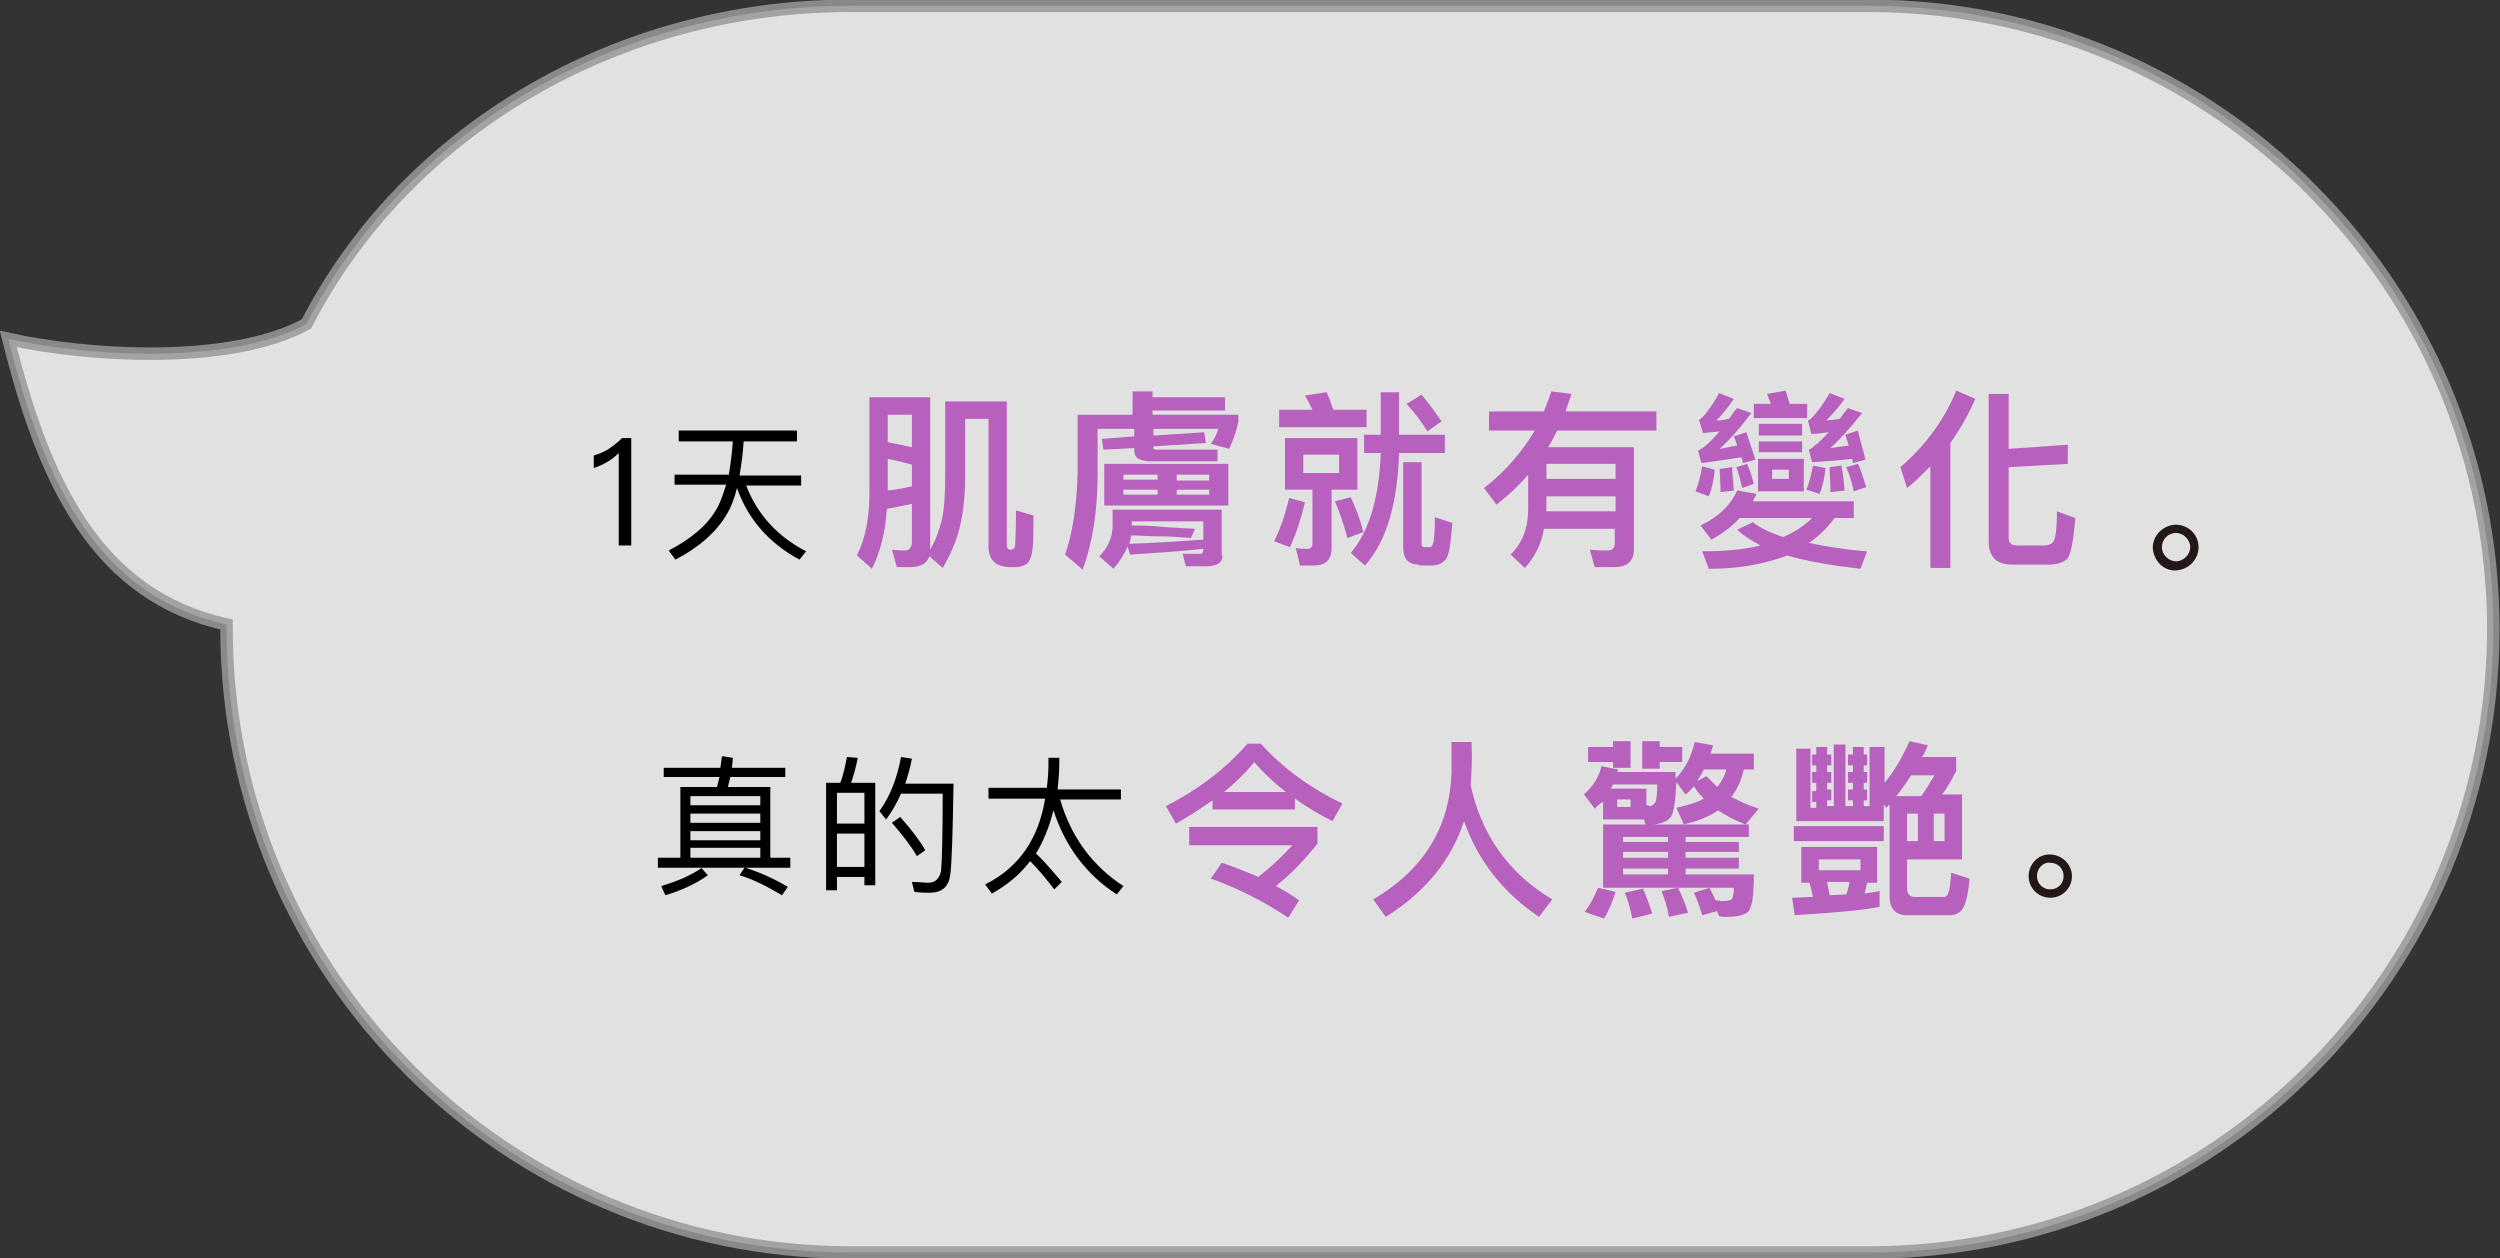
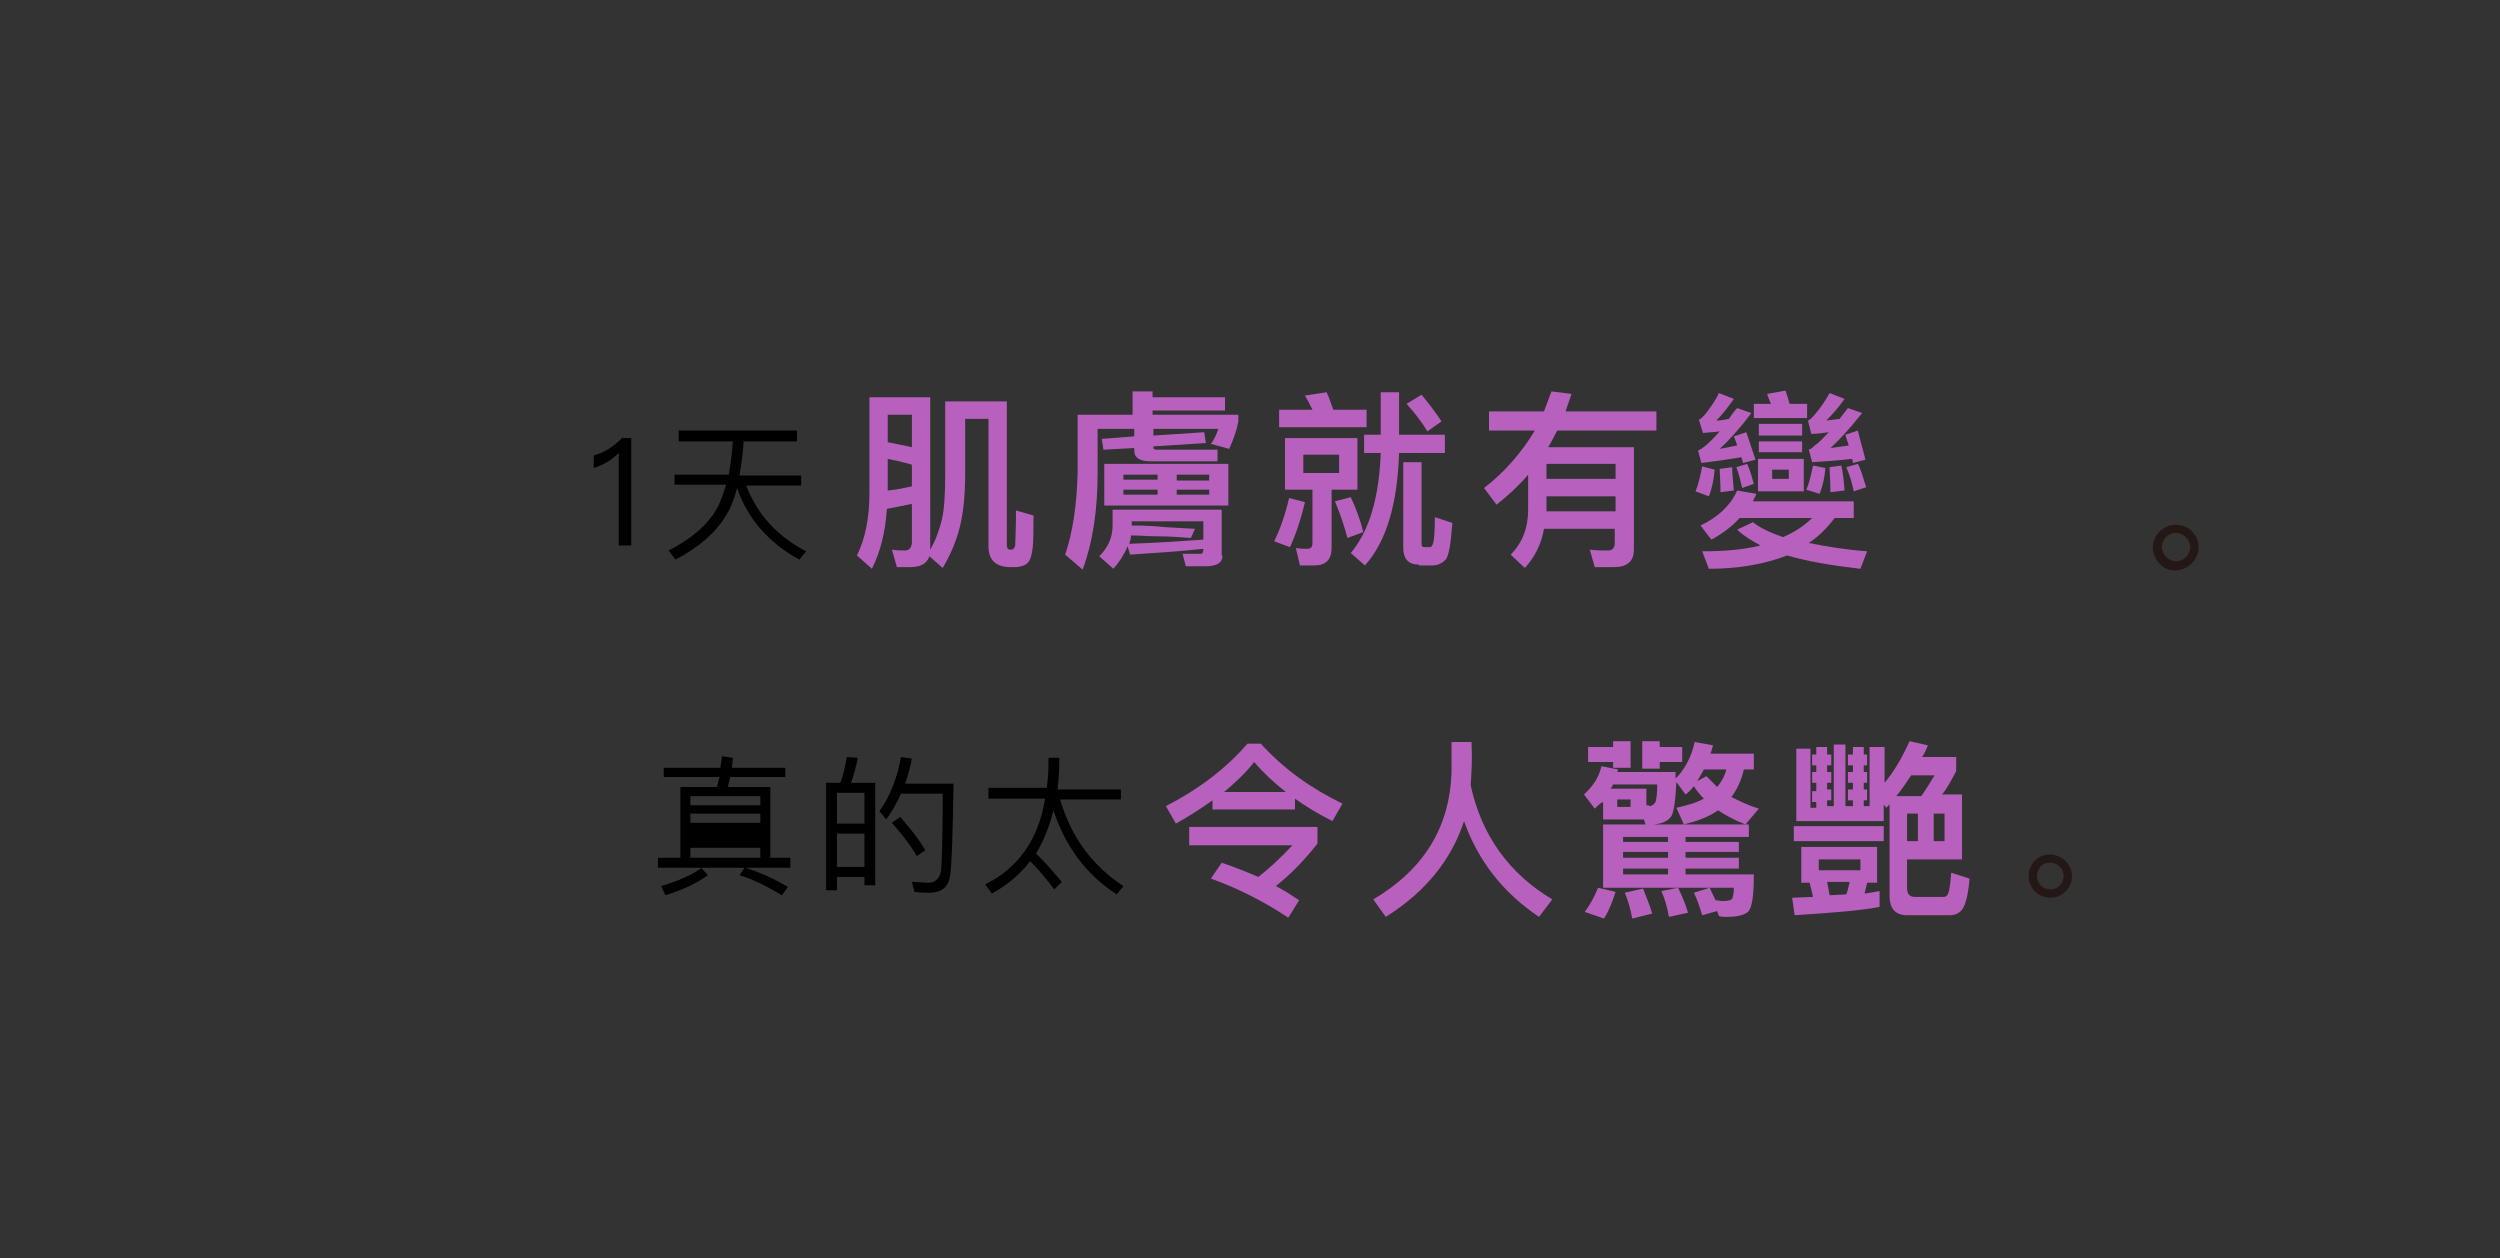
<svg xmlns="http://www.w3.org/2000/svg" version="1.1" id="レイヤー_1" x="0px" y="0px" viewBox="0 0 300.2 151.1" style="enable-background:new 0 0 300.2 151.1;" xml:space="preserve">
  <rect x="0" y="0" width="300.2" height="151.1" fill="#333333" stroke="none" />
  <style type="text/css">
	.st0{opacity:0.85;fill:#FFFFFF;stroke:#979898;stroke-width:1.5;stroke-miterlimit:10;enable-background:new    ;}
	.st1{fill:#231815;}
	.st2{enable-background:new    ;}
	.st3{fill:#B860BE;}
</style>
  <title>img-voice-02_01</title>
-   <path class="st0" d="M224.6,0.7H102c-27.9,0-53.3,15-65.2,38.2c-9.2,5-26.3,3.9-35.8,1.8C5.3,58,11.6,71.5,27.2,75v0.6l0,0  c0.1,41.3,33.5,74.7,74.8,74.8h122.6c41.3-0.1,74.7-33.5,74.8-74.8l0,0C299.4,34.3,265.9,0.8,224.6,0.7z" />
  <path class="st1" d="M264,65.7c0,1.5-1.2,2.7-2.7,2.8s-2.7-1.2-2.8-2.7c0-1.5,1.2-2.7,2.7-2.8l0,0C262.8,63,264,64.2,264,65.7  C264,65.7,264,65.7,264,65.7z M259.6,65.7c0,0.9,0.8,1.7,1.7,1.7c0.9,0,1.7-0.8,1.7-1.7c0-0.9-0.8-1.7-1.7-1.7  C260.3,64,259.6,64.8,259.6,65.7C259.6,65.7,259.6,65.7,259.6,65.7z" />
  <path class="st1" d="M248.8,105.2c0,1.4-1.1,2.6-2.6,2.6c-1.4,0-2.6-1.1-2.6-2.6c0-1.4,1.1-2.6,2.5-2.6l0,0  C247.6,102.6,248.8,103.8,248.8,105.2C248.8,105.2,248.8,105.2,248.8,105.2L248.8,105.2z M244.6,105.2c0,0.9,0.7,1.6,1.6,1.6  c0.9,0,1.6-0.7,1.6-1.6c0-0.9-0.7-1.6-1.6-1.6l0,0C245.3,103.5,244.6,104.3,244.6,105.2C244.6,105.2,244.6,105.2,244.6,105.2z" />
  <g class="st2">
    <path class="st3" d="M109.3,68.1h-1.6l-0.6-2.1c0.6,0.1,1.1,0.1,1.6,0.1c0.5,0,0.8-0.4,0.8-1v-4.6c-0.9,0.2-1.9,0.4-3,0.6   c-0.2,2.9-0.8,5.2-1.8,7.2l-1.8-1.6c1-2,1.5-4.5,1.5-7.5V47.7h7.3v18.1c0,0.1,0,0.1,0,0.2c0.7-1.2,1.1-2.4,1.4-3.6   c0.3-1.3,0.4-3.1,0.4-5.6v-8.6h7.4v17.2c0,0.4,0.1,0.6,0.4,0.6h0.2c0.1,0,0.2-0.1,0.3-0.2c0-0.1,0.1-0.2,0.1-0.3   c0-0.3,0.1-1.7,0.1-4.2l2.1,0.6c0,1.8,0,3.1-0.1,3.9c-0.1,0.9-0.3,1.5-0.6,1.8c-0.3,0.3-0.9,0.5-1.5,0.5h-0.5   c-1.8,0-2.7-0.8-2.7-2.5V50.3h-2.8v6.5c0,2.5-0.2,4.6-0.6,6.3c-0.4,1.7-1.1,3.4-2.1,5.1l-1.6-1.4C111.3,67.7,110.5,68.1,109.3,68.1   z M109.5,53.7v-3.9h-2.9v3.3C107.6,53.3,108.6,53.5,109.5,53.7z M109.5,58.4v-2.6c-1-0.3-1.9-0.5-2.9-0.7v3.8   C107.7,58.8,108.6,58.6,109.5,58.4z" />
    <path class="st3" d="M138.4,47v0.7h8.7v1.6h-8.7v0.5h10.3v0.8c-0.2,1.1-0.6,2.2-1.1,3.3l-2.2-0.6c0.4-0.5,0.7-1.2,0.9-1.8h-7.8v0.8   l6.1-0.4l0.2,1.3l-6.3,0.4v0.2c0,0.1,0.1,0.2,0.5,0.2h7.2v1.4h-8c-1.3,0-2-0.4-2-1.3v-0.3l-3.7,0.2l-0.2-1.3l3.9-0.3v-0.9h-4.4v5.3   c0,4.5-0.6,8.4-1.8,11.6l-2.1-1.8c0.9-2.6,1.4-5.9,1.5-9.8v-7h6.6V47H138.4z M146.8,66.7c0,0.9-0.7,1.3-2.1,1.3h-2.3l-0.4-1.5   c0.8,0,1.5,0,2.2,0c0.2,0,0.3-0.2,0.3-0.6c-2.8,0.3-5.7,0.5-8.8,0.7l-0.3-1c-0.4,1-1,1.9-1.7,2.7l-1.7-1.5c1-1,1.6-2.2,1.6-3.7   v-1.9h13.1V66.7z M147.5,55.7v5h-14.9v-5H147.5z M139,57.7V57h-4.1v0.6H139z M139,58.8h-4.1v0.6h4.1V58.8z M144.5,64.8v-2.2h-8.6   v0.5c1.8,0,3.1,0.1,4,0.2l3.6,0.2l-0.5,1.1c-1.3-0.1-2.6-0.2-4-0.2c-1,0-2.1-0.1-3.2-0.1c0,0.4-0.1,0.7-0.2,1   C138.6,65.2,141.6,65,144.5,64.8z M141.3,57.7h3.9V57h-3.9V57.7z M145.2,58.8h-3.9v0.6h3.9V58.8z" />
    <path class="st3" d="M156.7,60.3c-0.5,2.1-1.1,3.9-1.8,5.4L153,65c0.7-1.4,1.3-3.1,1.8-5.2L156.7,60.3z M157.6,49.2   c-0.3-0.6-0.6-1.2-0.9-1.7l2.6-0.4c0.3,0.6,0.5,1.3,0.8,2.1h4v2.1h-10.5v-2.1H157.6z M163,52.6v6.2h-3.1v7c0,1.4-0.7,2.1-2.1,2.1   h-1.7l-0.5-2.1c0.5,0.1,1,0.1,1.4,0.1c0.4,0,0.6-0.2,0.6-0.7v-6.4h-3.3v-6.2H163z M160.8,54.6h-4.3v2.2h4.3V54.6z M163.7,63.9   l-1.9,0.7c-0.4-1.5-0.9-3-1.5-4.4l1.9-0.5C162.9,61.2,163.4,62.6,163.7,63.9z M168,47.1v5.1h5.5v2.2H168   c-0.2,6.1-1.5,10.6-4.1,13.5l-1.7-1.5c2.2-2.6,3.4-6.6,3.6-12h-2v-2.2h2v-5.1H168z M170.4,67.8c-1.3,0-1.9-0.7-1.9-2.1V55.5h2.2   v9.8c0,0.3,0.1,0.4,0.4,0.4h0.6c0.2,0,0.3-0.2,0.4-0.5c0.1-0.3,0.2-1.4,0.2-3.1l2.1,0.7c-0.2,2.5-0.4,3.9-0.8,4.4   c-0.4,0.4-0.9,0.7-1.6,0.7H170.4z M173.1,50.6l-1.7,1.2c-0.6-1-1.4-2.1-2.5-3.3l1.8-1.1C171.7,48.6,172.5,49.7,173.1,50.6z" />
    <path class="st3" d="M183.1,68.2l-1.7-1.6c1.4-1.4,2.1-3.2,2.1-5.4V57c-1.1,1.3-2.4,2.5-3.8,3.6l-1.5-2c2.6-2,4.6-4.4,6.1-6.9h-5.5   v-2.3h6.6c0.3-0.8,0.6-1.6,0.9-2.4l2.4,0.3c-0.2,0.7-0.5,1.4-0.7,2.1h10.9v2.3H187c-0.4,0.7-0.7,1.4-1.1,2h10.3v12.3   c0,1.4-0.8,2.1-2.4,2.1h-2.3l-0.6-2.1c0.8,0.1,1.5,0.1,2.2,0.1c0.5,0,0.8-0.3,0.8-0.9v-1.7h-8.5C185.1,65.3,184.3,66.9,183.1,68.2z    M185.7,61.1c0,0.1,0,0.2,0,0.3h8.3v-1.8h-8.3V61.1z M194,55.7h-8.3v1.8h8.3V55.7z" />
    <path class="st3" d="M205.9,56.4c-0.1,1.1-0.3,2.2-0.7,3.2l-1.6-0.6c0.4-1,0.6-2,0.8-3L205.9,56.4z M210.8,55.2l-1.5,0.4   c-0.1-0.3-0.1-0.5-0.2-0.7c-1.7,0.3-3.3,0.5-4.8,0.7l-0.4-1.5c0.3-0.1,0.5-0.3,0.8-0.5c0.5-0.4,1.1-1,1.8-1.8   c-0.6,0.1-1.3,0.1-2,0.2l-0.5-1.6c0.3-0.1,0.5-0.4,0.8-0.7c0.6-0.8,1.2-1.6,1.6-2.5l1.8,0.7c-0.7,1-1.4,1.9-2.1,2.6   c0.5,0,1-0.1,1.5-0.2c0.3-0.4,0.6-0.9,1-1.3l1.7,0.6c-1.5,2-2.8,3.4-3.8,4.3c0.7-0.1,1.4-0.3,2.1-0.4c-0.1-0.4-0.3-0.8-0.4-1.1   l1.5-0.5C210,52.8,210.4,54,210.8,55.2z M214.1,64.5c1.4-0.6,2.6-1.4,3.5-2.3h-8.7c-0.9,1-2.1,1.9-3.4,2.6l-1.3-1.7   c2.1-1,3.6-2.4,4.4-4.2l2.3,0.4c-0.1,0.3-0.3,0.6-0.4,0.9h12.1v2h-2.3c-0.9,1.2-1.9,2.2-3.1,3c2,0.4,4.3,0.8,7,1l-0.8,2.1   c-3.5-0.4-6.4-0.9-8.8-1.6c-2.6,1-5.7,1.6-9.4,1.6l-0.8-2.1c2.7,0,5-0.2,7-0.7c-1.1-0.6-2.1-1.2-2.8-1.9l1.9-0.9   C211.2,63.3,212.4,63.9,214.1,64.5z M208.2,58.9l-1.6,0.2c0-1.2-0.1-2.2-0.1-2.8l1.5-0.2C208,56.8,208.1,57.7,208.2,58.9z    M210.6,58.1l-1.4,0.5c-0.2-0.9-0.4-1.7-0.7-2.5l1.3-0.4C210.2,56.6,210.4,57.4,210.6,58.1z M212.7,48.6c-0.2-0.5-0.4-0.9-0.5-1.3   l2.2-0.4c0.2,0.5,0.3,1,0.5,1.6h2.1v1.7h-6.4v-1.7H212.7z M216.6,55.1V59h-5.5v-3.9H216.6z M216.4,50.9v1.4h-5.2v-1.4H216.4z    M216.4,53v1.3h-5.2V53H216.4z M214.8,56.4h-2v1.1h2V56.4z M219.2,56.2c-0.1,1.1-0.3,2.1-0.7,3.1l-1.6-0.5c0.4-0.9,0.6-1.9,0.8-2.9   L219.2,56.2z M224,55.2l-1.5,0.4c0-0.2-0.1-0.4-0.1-0.5c-1.7,0.2-3.3,0.3-4.8,0.4l-0.4-1.5c0.3-0.1,0.5-0.3,0.7-0.5   c0.5-0.3,1-0.9,1.7-1.6c-0.7,0.1-1.4,0.2-2.1,0.2l-0.4-1.6c0.3-0.1,0.5-0.4,0.8-0.7c0.7-0.8,1.3-1.7,1.8-2.6l1.8,0.7   c-0.7,1-1.5,1.9-2.2,2.6l1.6-0.2c0.3-0.4,0.6-0.8,1-1.3l1.7,0.6c-1.5,1.9-2.8,3.3-3.8,4.2c0.7-0.1,1.5-0.2,2.2-0.3   c-0.1-0.4-0.3-0.8-0.4-1.3l1.5-0.5C223.3,52.7,223.7,53.9,224,55.2z M221.5,58.9l-1.7,0.2c0-1.3-0.1-2.3-0.1-3l1.4-0.2   C221.3,56.7,221.4,57.7,221.5,58.9z M224.1,58.5l-1.5,0.5c-0.2-1-0.5-2-0.9-2.9l1.4-0.4C223.6,56.7,223.8,57.7,224.1,58.5z" />
-     <path class="st3" d="M237.2,47.9c-0.8,1.8-1.8,3.6-3,5.3v15h-2.4V56c-0.9,0.9-1.8,1.8-2.8,2.6l-0.8-2.5c3-2.6,5.3-5.7,6.7-9.2   L237.2,47.9z M248.3,55.7l-7.1,0.4v8.5c0,0.6,0.3,0.9,1,0.9h3.3c0.5,0,0.9-0.2,1.1-0.5c0.2-0.3,0.4-1.5,0.4-3.6l2.2,0.8   c-0.2,2.6-0.5,4.2-0.9,4.8c-0.4,0.5-1.2,0.8-2.4,0.8h-4.3c-1.9,0-2.8-1-2.8-2.8V47.3h2.4v6.6l7.1-0.5V55.7z" />
  </g>
  <g class="st2">
    <path d="M75.8,52.6v12.9h-1.5V54.4c-0.8,0.8-1.8,1.4-3,1.8v-1.5c0.6-0.2,1.2-0.4,1.8-0.8c0.6-0.4,1.1-0.8,1.6-1.3H75.8z" />
    <path d="M87.5,57.1c0.2-1.2,0.4-2.6,0.5-4.1h-6.5v-1.3h14.2V53h-6.4c-0.1,1.6-0.3,2.9-0.5,4.1h7.4v1.2h-6.6   c1.3,3.4,3.7,6.1,7.2,7.9l-0.8,1c-3.7-2-6.2-4.9-7.5-8.6c-0.3,1.2-0.7,2.3-1.2,3.1c-1.2,2.1-3.3,4-6.2,5.5l-0.8-1.1   c2.7-1.4,4.6-3,5.7-4.9c0.5-0.8,0.8-1.8,1.2-3H81v-1.2H87.5z" />
  </g>
  <g class="st2">
-     <path d="M86.5,92.2l0.2-1.4L88,91c0,0.4-0.1,0.8-0.1,1.2h6.4v1.1h-6.6c-0.1,0.4-0.2,0.8-0.3,1.2h5.1v8.5h2.4v1.2h-5.4   c1.9,0.6,3.6,1.4,5.1,2.3l-0.7,1c-1.7-1-3.4-1.9-5.1-2.4l0.6-0.9h-5.2l0.8,0.9c-1.4,1-3.1,1.8-5.1,2.4l-0.5-1.1   c2-0.6,3.6-1.3,4.9-2.2H79V103h2.7v-8.5h4.4c0.1-0.4,0.2-0.8,0.3-1.2h-6.7v-1.1H86.5z M91.3,96.7v-1.1h-8.4v1.1H91.3z M91.3,98.8   v-1.1h-8.4v1.1H91.3z M91.3,100.9v-1.1h-8.4v1.1H91.3z M91.3,103v-1.2h-8.4v1.2H91.3z" />
+     <path d="M86.5,92.2l0.2-1.4L88,91c0,0.4-0.1,0.8-0.1,1.2h6.4v1.1h-6.6c-0.1,0.4-0.2,0.8-0.3,1.2h5.1v8.5h2.4v1.2h-5.4   c1.9,0.6,3.6,1.4,5.1,2.3l-0.7,1c-1.7-1-3.4-1.9-5.1-2.4l0.6-0.9h-5.2l0.8,0.9c-1.4,1-3.1,1.8-5.1,2.4l-0.5-1.1   c2-0.6,3.6-1.3,4.9-2.2H79V103h2.7v-8.5h4.4c0.1-0.4,0.2-0.8,0.3-1.2h-6.7v-1.1H86.5z M91.3,96.7v-1.1h-8.4v1.1H91.3z M91.3,98.8   v-1.1h-8.4v1.1H91.3z M91.3,100.9v-1.1h-8.4H91.3z M91.3,103v-1.2h-8.4v1.2H91.3z" />
    <path d="M105.1,106.3h-1.3v-1h-3.3v1.6h-1.3V94h1.7c0.4-1,0.6-2.1,0.8-3.1L103,91c-0.2,1.1-0.5,2.1-0.8,3h2.9V106.3z M103.8,98.9   v-3.7h-3.3v3.7H103.8z M103.8,104.1v-4h-3.3v4H103.8z M114.1,105.1c-0.2,1.4-1,2.1-2.5,2.1c-0.4,0-1,0-1.8-0.1l-0.3-1.2   c0.8,0,1.4,0.1,2,0.1c0.8,0,1.3-0.5,1.5-1.4c0.1-1,0.2-4.1,0.2-9.3h-5c-0.5,1.1-1.1,2.2-1.8,3.1l-0.8-1c1.3-1.8,2.1-3.9,2.6-6.5   l1.3,0.2c-0.2,1.1-0.5,2.1-0.8,3h5.8C114.4,100,114.3,103.7,114.1,105.1z M111.1,102.1l-1,0.7c-0.7-1.2-1.7-2.5-3-4l1-0.7   C109.5,99.7,110.5,101,111.1,102.1z" />
    <path d="M125.7,94.7c0.1-0.9,0.2-1.9,0.2-2.9V91h1.3v0.6c0,1.1-0.1,2.2-0.2,3.2h7.6V96h-7.3c1.3,4.5,3.9,8,7.6,10.4l-0.8,1   c-3.7-2.4-6.2-5.8-7.6-10.1c-0.5,2-1.2,3.7-2.1,5.2c0.9,0.8,1.9,2,3.1,3.4l-0.9,0.9c-1-1.3-1.9-2.4-2.9-3.4   c-1.2,1.6-2.8,2.9-4.6,3.9l-0.8-1.1c4-2,6.4-5.4,7.2-10.3h-6.8v-1.3H125.7z" />
  </g>
  <g class="st2">
    <path class="st3" d="M151.4,89.3c2.8,3.1,6.1,5.4,9.8,7.2l-1.2,2.1c-1.6-0.8-3.1-1.7-4.5-2.7v1.3h-9.9v-1.1c-1.4,1-2.8,1.9-4.4,2.8   l-1.2-2.1c3.9-2,7.2-4.5,9.8-7.5H151.4z M151.1,105.3c1.3-1,2.7-2.3,4.1-3.8h-12.4v-2.2h15.4v2c-1.5,1.9-3.1,3.6-5,5.1   c1,0.5,1.9,1.1,2.8,1.7l-1.3,2.1c-3-2-6.2-3.6-9.3-4.7l1.3-1.9C148.2,104.1,149.7,104.7,151.1,105.3z M154.4,95.1   c-1.4-1.1-2.7-2.3-3.8-3.6c-1,1.3-2.3,2.5-3.6,3.6H154.4z" />
    <path class="st3" d="M176.6,94.3c1.3,6,4.6,10.6,9.8,13.7l-1.6,2.1c-4.3-2.9-7.3-6.7-9-11.5c-1.5,4.6-4.6,8.5-9.4,11.5l-1.5-2.1   c6.1-3.6,9.2-8.7,9.4-15.3c0-1.5,0-2.7,0-3.6h2.4C176.8,91.1,176.7,92.8,176.6,94.3z" />
    <path class="st3" d="M191.5,97.1l-1.3-1.7c1-0.9,1.8-2,2.1-3.4l2,0.4c0,0.1-0.1,0.2-0.1,0.3h7v0.8c1.1-1.1,1.9-2.6,2.3-4.4l2.2,0.4   c-0.1,0.4-0.2,0.7-0.3,1h5.2v1.9h-1.2c-0.3,1.3-0.8,2.4-1.5,3.3c1,0.5,2,1,3.3,1.4l-1.6,1.9c-1.3-0.5-2.4-1.1-3.3-1.7   c-1.1,0.8-2.5,1.3-4.1,1.7l-0.9-2c1.3-0.3,2.4-0.6,3.3-1.1c-0.5-0.5-0.9-1-1.2-1.5c-0.3,0.4-0.6,0.7-1,1l-1.1-1.5   c-0.1,2.2-0.3,3.6-0.6,4.1c-0.4,0.6-1.1,0.9-2.1,1h-1l-0.2-0.6h-4.9v-2.1C192.2,96.4,191.9,96.7,191.5,97.1z M194,107.1   c-0.4,1.2-0.8,2.3-1.4,3.2l-2.3-0.8c0.6-0.8,1.1-1.7,1.6-2.9L194,107.1z M193.7,89.7V89h2.1v3.2h-2.1v-0.7h-3v-1.8H193.7z    M210.6,105c0,2.5-0.2,4-0.7,4.5c-0.5,0.4-1.3,0.6-2.6,0.6c-0.3,0-0.6,0-0.9-0.1l-0.2-0.6l-1.8,0.5c-0.3-1-0.6-1.9-1-2.7l1.9-0.6   c0.2,0.5,0.5,1,0.7,1.5c0.3,0,0.6,0.1,0.8,0.1c0.7,0,1.1-0.1,1.2-0.3c0.1-0.2,0.2-0.7,0.2-1.3h-15.7V99H210v1.5h-7.6v0.6h6.4v1.2   h-6.4v0.7h6.4v1.3h-6.4v0.7H210.6z M198,96.8c0.4,0,0.6-0.2,0.8-0.5c0.1-0.3,0.2-1,0.2-2.1h-5.3c-0.1,0.2-0.2,0.4-0.3,0.5h4.3v2   H198z M195.8,96h-1.6v0.9h1.6V96z M194.9,100.5v0.6h5.4v-0.6H194.9z M194.9,103h5.4v-0.7h-5.4V103z M194.9,105h5.4v-0.7h-5.4V105z    M198.4,109.7l-2.4,0.6c-0.2-1.1-0.5-2.2-0.9-3.1l2.2-0.5C197.7,107.7,198.1,108.7,198.4,109.7z M199.3,89v0.7h2.7v1.8h-2.7v0.8   h-2.1V89H199.3z M202.7,109.6l-2.3,0.5c-0.2-1.2-0.5-2.2-0.9-3.1l2-0.4C202,107.6,202.4,108.6,202.7,109.6z M203.8,93.8l1.1-0.6   c0.4,0.4,0.8,0.8,1.3,1.3c0.5-0.6,0.9-1.3,1.1-2.1h-2.7C204.4,92.8,204.1,93.3,203.8,93.8z" />
    <path class="st3" d="M225.4,101.7v4.3h-1.2c-0.1,0.5-0.2,0.9-0.3,1.3c0.7-0.1,1.3-0.2,1.8-0.3v1.9c-2,0.4-5.4,0.7-10.2,1l-0.3-2.1   l2.5-0.1c-0.1-0.6-0.3-1.2-0.4-1.7h-1v-4.3H225.4z M226.2,99.2v1.8h-10.8v-1.8H226.2z M235.6,95.6v7.6H229v3.5c0,0.6,0.3,1,0.9,1   h3.5c0.3,0,0.5-0.2,0.6-0.6c0.1-0.3,0.2-1,0.3-2.3l2.2,0.7c-0.1,1.4-0.3,2.3-0.5,2.9c-0.3,1-0.9,1.5-1.9,1.5H229   c-1.4,0-2.1-0.8-2.1-2.3v-11l-0.4,0.4l-0.3-0.4v2h-10.5v-8.7h1.7v7.1h0.7v-0.7h-0.5v-1.3h0.5V94h-0.5v-1.3h0.5v-0.8h-0.5v-1.3h0.5   v-0.9h1.3v0.9h0.5v1.3h-0.5v0.8h0.5V94h-0.5v0.8h0.5v1.3h-0.5v0.7h0.8v-7.4h1.4v7.4h0.9v-0.7h-0.6v-1.3h0.6V94h-0.6v-1.3h0.6v-0.8   h-0.6v-1.3h0.6v-0.9h1.3v0.9h0.4v1.3h-0.4v0.8h0.4V94h-0.4v0.8h0.4v1.3h-0.4v0.7h0.7v-7.1h1.8v4.3c1.1-1.3,2.1-3,3-5l2.2,0.5   c-0.2,0.5-0.4,1-0.7,1.4h4.1v1.7c-0.6,1.1-1.1,2.1-1.7,2.8H235.6z M223.4,103.2h-5v1.3h5V103.2z M222.1,105.9h-2.7   c0.1,0.5,0.2,1,0.3,1.6l2-0.1C221.9,106.9,222,106.4,222.1,105.9z M230.7,95.6c0.5-0.7,1-1.5,1.6-2.5h-2.8   c-0.6,0.9-1.2,1.8-1.8,2.5H230.7z M229,97.7v3.3h1.3v-3.3H229z M233.5,101v-3.3h-1.3v3.3H233.5z" />
  </g>
</svg>